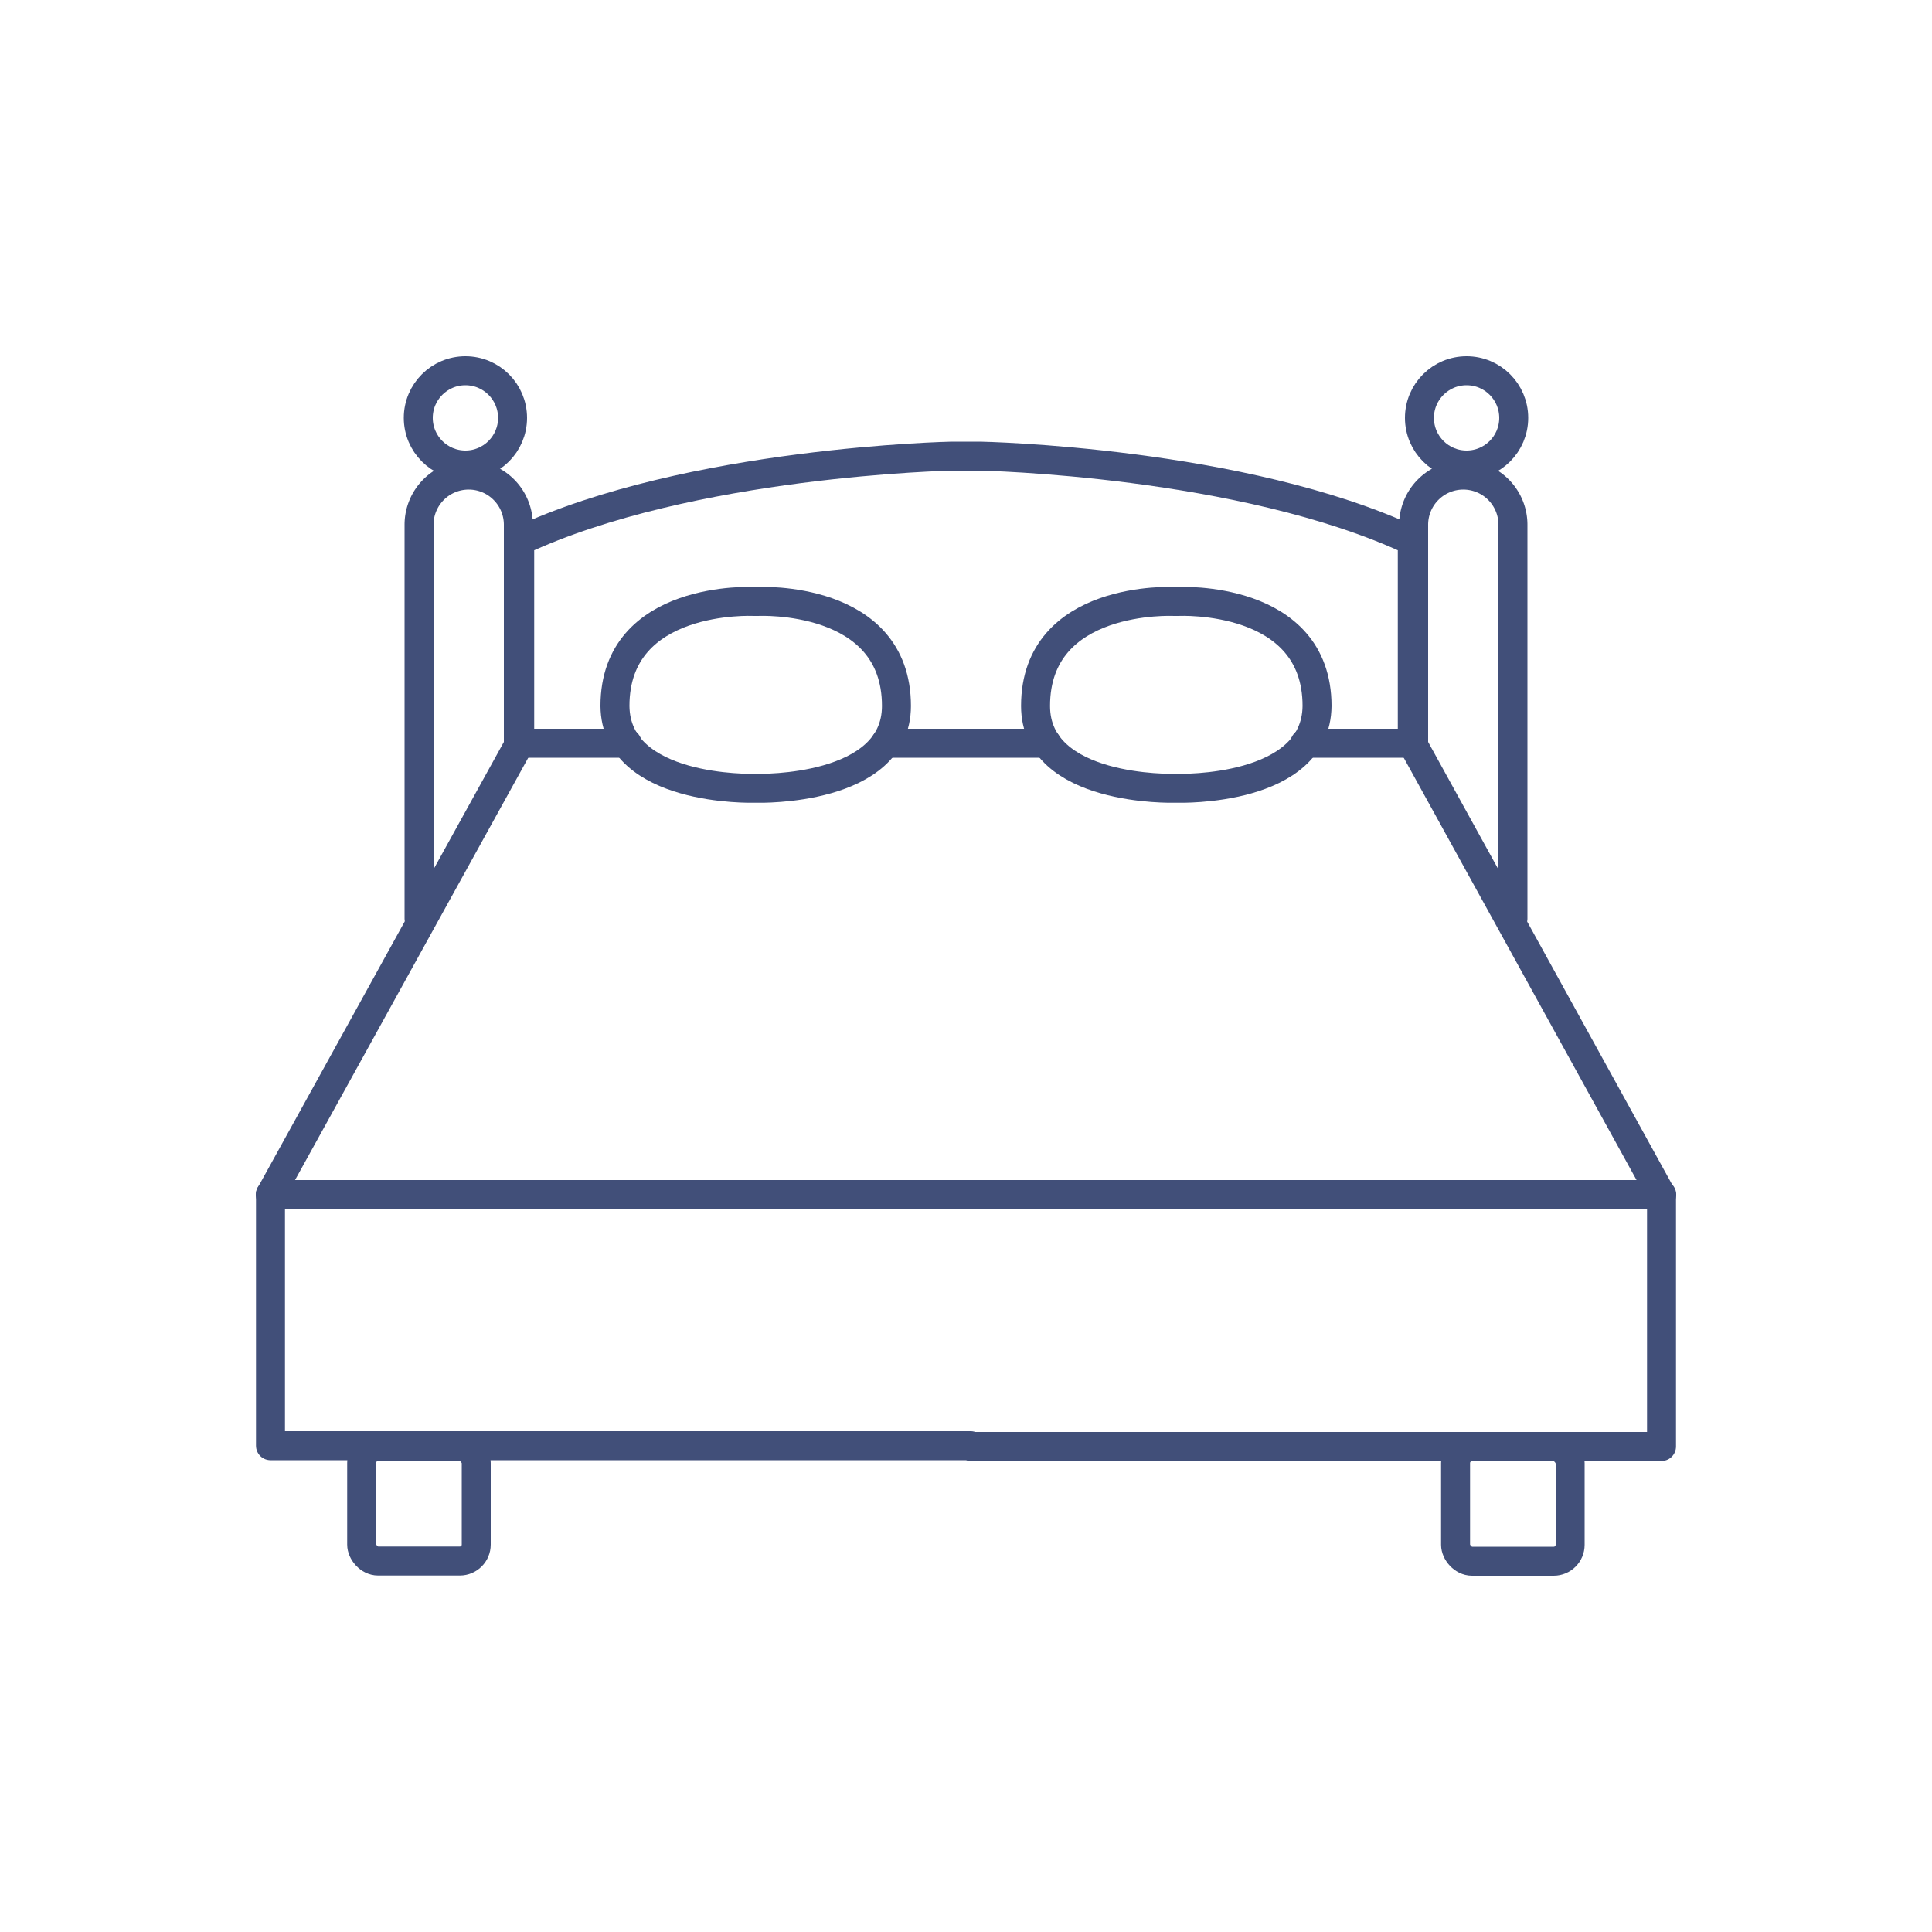
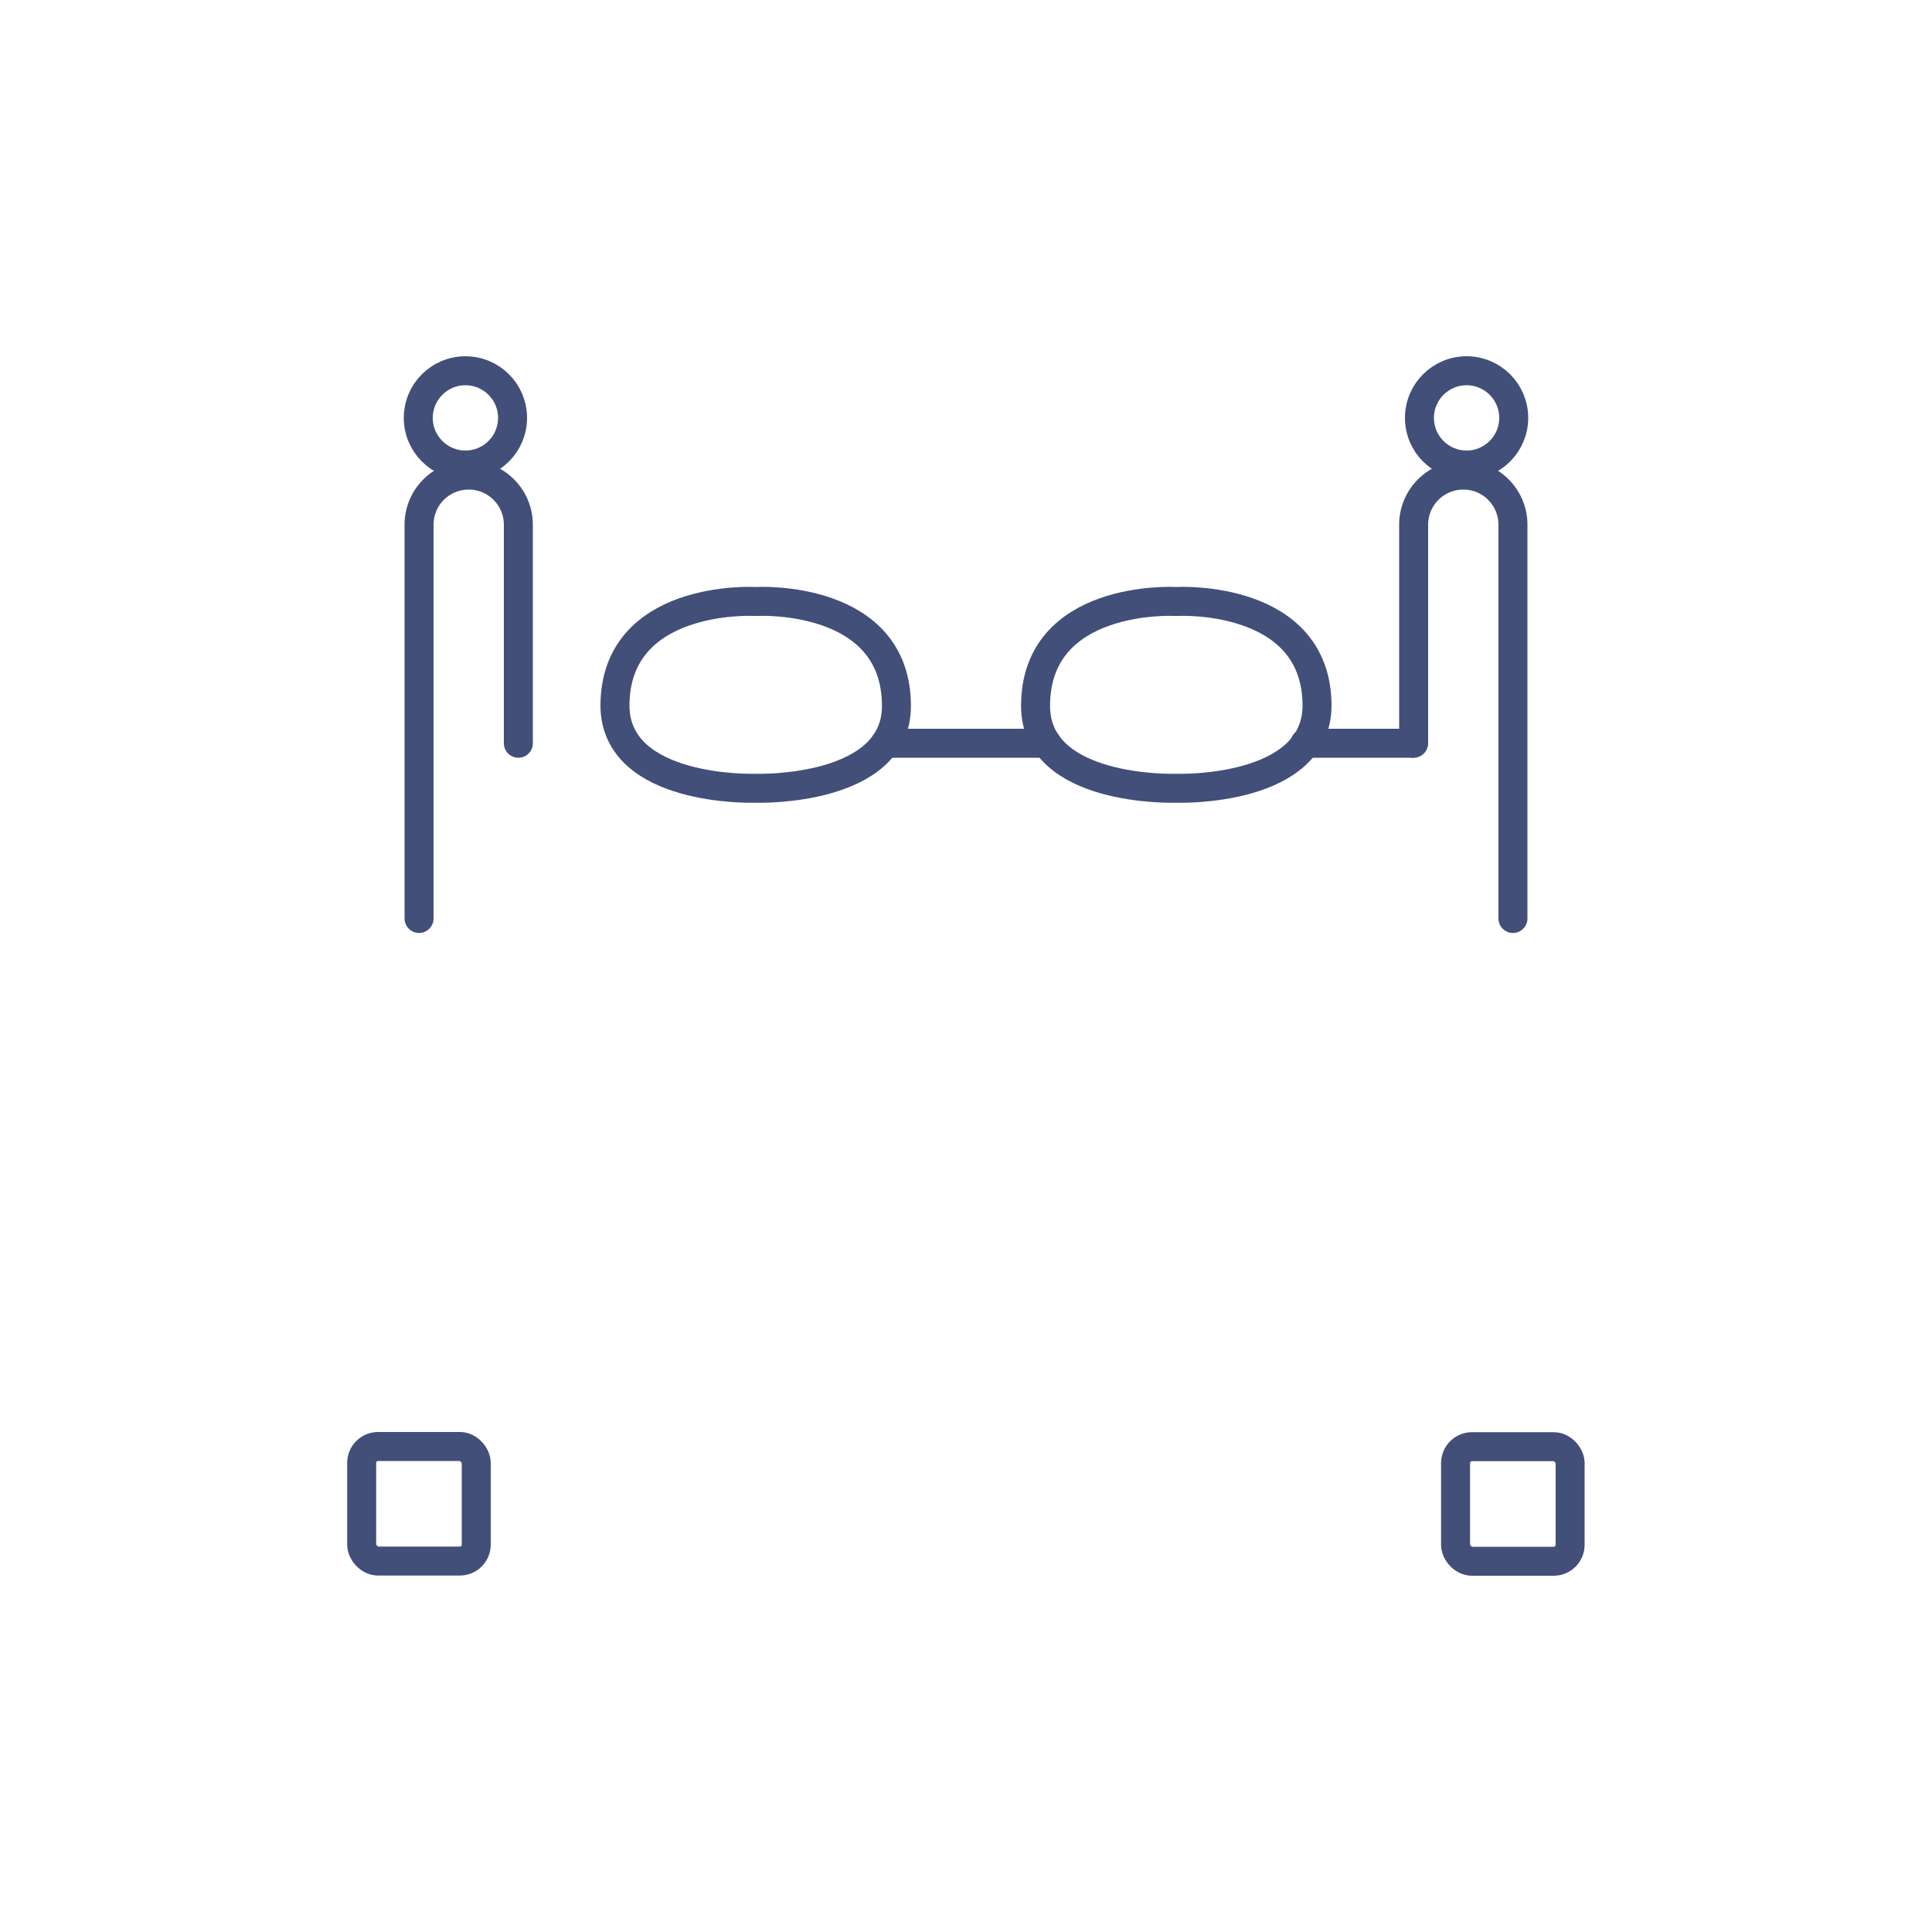
<svg xmlns="http://www.w3.org/2000/svg" id="camera" viewBox="0 0 100 100">
  <defs>
    <style>.cls-1{fill:none;stroke:#414f79;stroke-linecap:round;stroke-linejoin:round;stroke-width:1.5px;}</style>
  </defs>
  <rect class="cls-1" x="18.72" y="74.87" width="5.93" height="5.93" rx="0.85" />
  <path class="cls-1" d="M26.83,38.47V27.16a2.57,2.57,0,0,0-2.57-2.57h0a2.57,2.57,0,0,0-2.57,2.57V47.54" />
  <circle class="cls-1" cx="24.09" cy="21.63" r="2.44" />
-   <line class="cls-1" x1="26.9" y1="38.47" x2="32.46" y2="38.47" />
  <path class="cls-1" d="M39.24,40.8s7.16.18,7.16-4.26c0-5.77-7.16-5.41-7.16-5.41H39s-7.17-.36-7.17,5.41C31.87,41,39,40.8,39,40.8Z" />
-   <path class="cls-1" d="M50.24,74.87H86v-13L73.1,38.47V28c-8.78-4.13-22.37-4.39-22.37-4.39H49.27S35.68,23.88,26.9,28V38.47L14,61.83v13H50.24Z" />
-   <polyline class="cls-1" points="86.01 61.83 50.24 61.83 49.76 61.83 13.99 61.83" />
  <rect class="cls-1" x="75.35" y="74.87" width="5.93" height="5.93" rx="0.85" transform="translate(156.62 155.68) rotate(-180)" />
  <path class="cls-1" d="M73.17,38.47V27.16a2.57,2.57,0,0,1,2.57-2.57h0a2.57,2.57,0,0,1,2.57,2.57V47.54" />
  <circle class="cls-1" cx="75.91" cy="21.63" r="2.44" />
  <polyline class="cls-1" points="54.18 38.47 50.73 38.47 49.27 38.47 45.82 38.47" />
  <line class="cls-1" x1="73.1" y1="38.47" x2="67.54" y2="38.47" />
  <path class="cls-1" d="M60.76,40.8S53.6,41,53.6,36.54c0-5.77,7.16-5.41,7.16-5.41H61s7.17-.36,7.17,5.41C68.13,41,61,40.8,61,40.8Z" />
</svg>